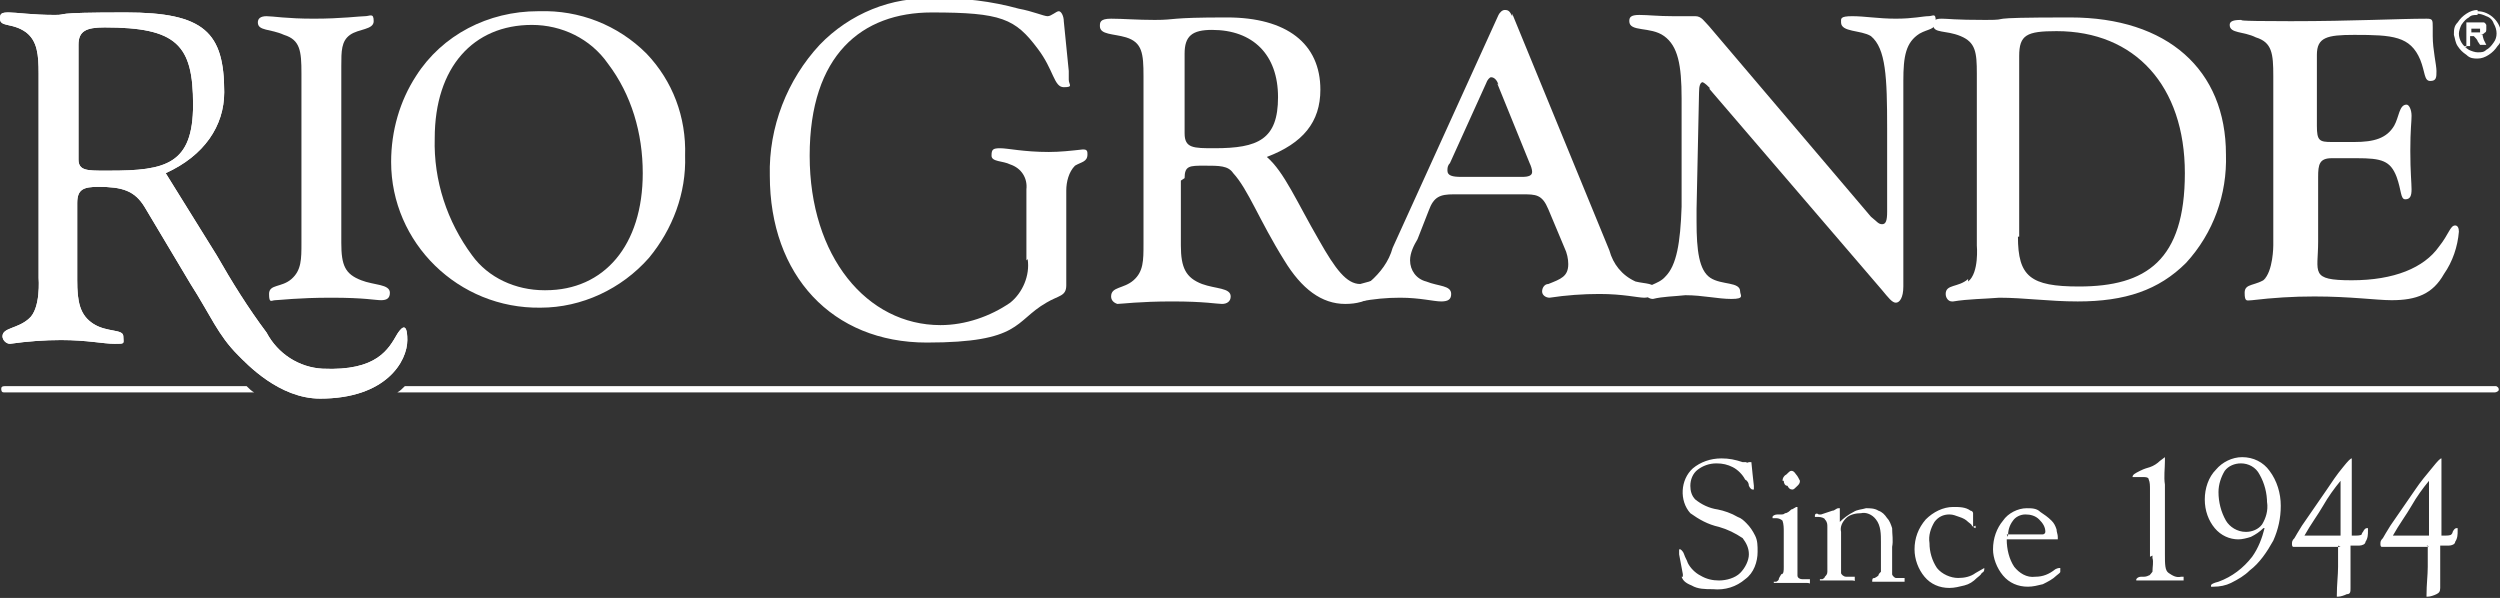
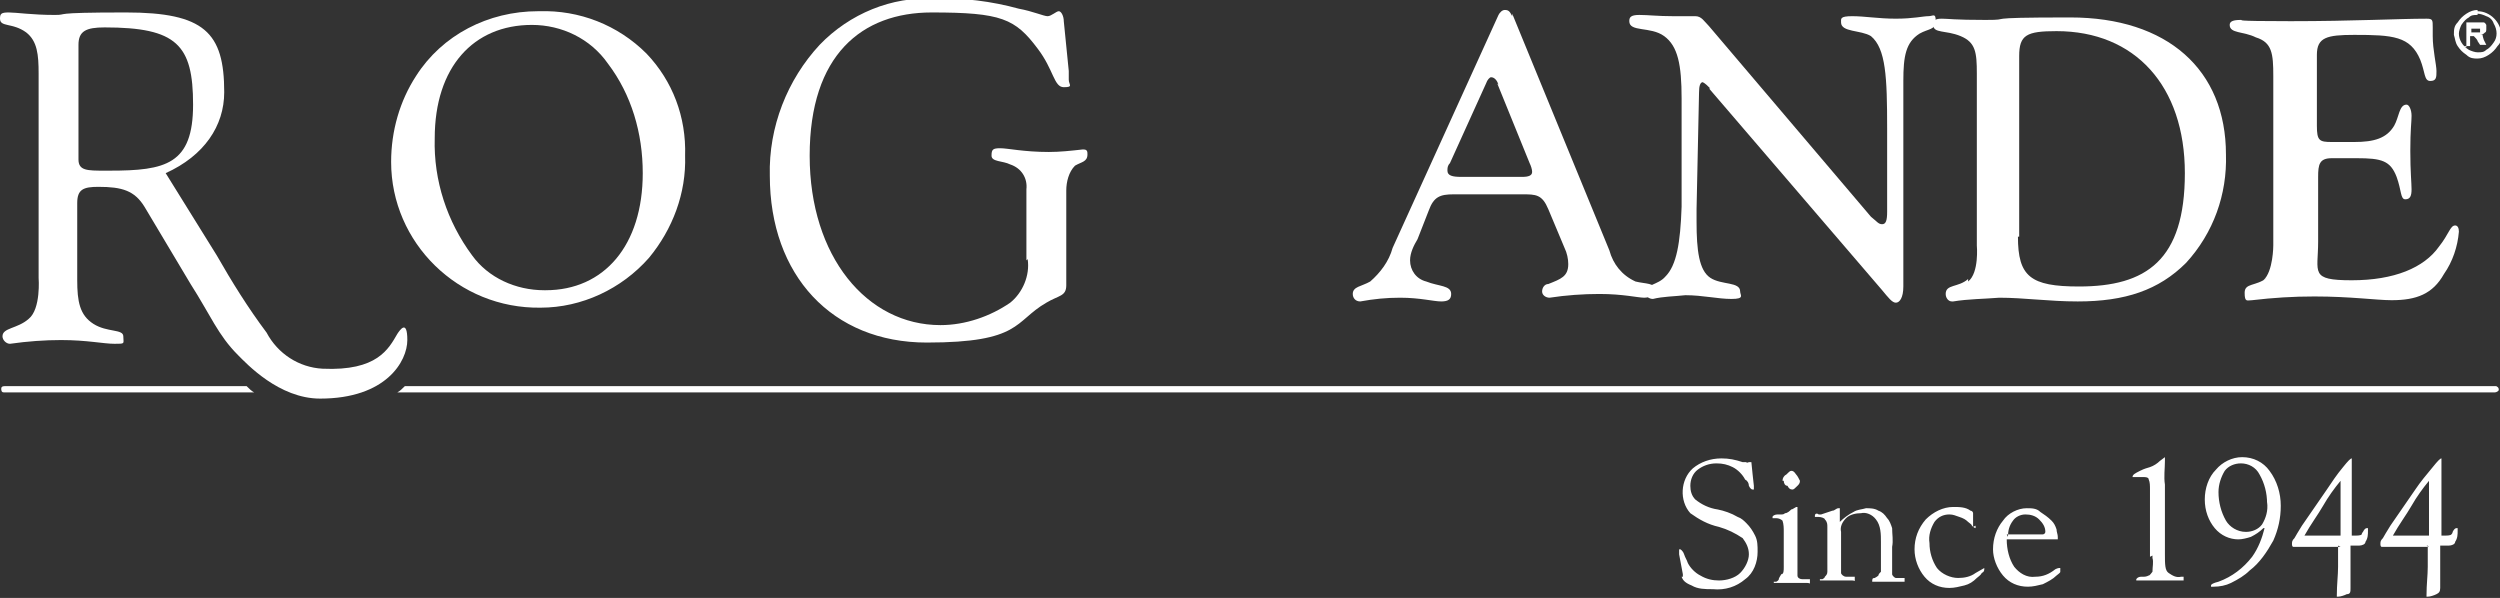
<svg xmlns="http://www.w3.org/2000/svg" id="Layer_1" data-name="Layer 1" version="1.1" viewBox="0 0 200.7 48">
  <rect x="0" y="0" width="200.7" height="48" fill="#333333" stroke="none" />
  <defs>
    <style>
      .cls-1 {
        fill-rule: evenodd;
      }

      .cls-1, .cls-2 {
        fill: #fff;
        stroke-width: 0px;
      }
    </style>
  </defs>
  <path class="cls-2" d="M19.8,31H.4c-.1,0-.3,0-.3.2,0,0,0,0,0,0,0,.1,0,.3.2.3h20.1c-.2-.1-.4-.3-.6-.5Z" />
  <path class="cls-2" d="M200.3,31H32.5c-.2.2-.4.4-.6.5h168.4c.1,0,.3-.1.3-.2,0,0,0,0,0,0h0c0-.1,0-.2-.2-.3,0,0,0,0,0,0h0Z" />
  <path class="cls-1" d="M135.1,46.1l-.3-1.6v-.4s0,0,.1,0c0,0,.2.1.3.4s.2.4.3.7c.2.4.6.8,1,1,.5.3,1,.4,1.5.4.6,0,1.3-.2,1.7-.6.4-.4.7-1,.7-1.5,0-.5-.2-.9-.5-1.3-.6-.4-1.2-.7-1.9-.9-.9-.2-1.6-.6-2.3-1.1-.9-1-.8-2.7.2-3.6,0,0,0,0,0,0h0c.6-.5,1.4-.8,2.3-.8.6,0,1.1.1,1.7.3h.3c0,.1.2,0,.2,0,0,0,.1,0,.2,0h0c0,.1.2,1.9.2,1.9v.3s0,0-.1,0c-.1,0-.2-.1-.3-.3,0-.2-.1-.4-.3-.5-.2-.4-.6-.8-1-1-.4-.2-.8-.3-1.3-.3-.6,0-1.1.2-1.5.5-.4.3-.6.8-.6,1.3,0,.4.1.8.4,1.1.5.4,1.1.7,1.8.8.5.1,1.1.3,1.6.6.3.1.5.3.7.5.3.3.5.6.7,1,.2.4.2.8.2,1.3,0,.8-.3,1.7-1,2.2-.7.6-1.6.9-2.6.8-.6,0-1.2,0-1.7-.3-.5-.2-.7-.4-.8-.7h.1ZM143.1,38.6c0-.2.1-.4.3-.5.2-.2.3-.3.4-.3s.2,0,.4.3c.1.1.2.3.3.5,0,.2-.1.3-.2.4-.2.2-.3.3-.4.3-.2,0-.3-.1-.4-.3-.2,0-.3-.2-.3-.4h0ZM143.2,45.3v-2.6c0-.3,0-.6-.1-.9-.1-.1-.3-.2-.5-.2-.1,0-.2,0-.3,0,0,0,0,0,0-.1,0-.1.2-.2.4-.2h0c.1,0,.2,0,.3,0,.1,0,.2,0,.3-.1.2,0,.4-.2.5-.3.1,0,.2-.1.4-.2,0,0,0,0,.1,0v4.7c0,.3,0,.5,0,.8,0,.2.2.3.4.3h.6c0,0,0,0,0,.2s0,0,0,.1,0,0-.2,0h-.5c-.3,0-.6,0-.9,0-.4,0-.8,0-1.1,0h-.2s0,0,0,0c0,0,0,0,0-.1,0,0,.1,0,.2,0h0c0,0,.2-.1.2-.2,0-.1.1-.2.2-.4.2,0,.2-.3.2-.6h0ZM146.7,45.3v-3c0-.2,0-.4-.2-.6,0-.1-.3-.2-.5-.2,0,0-.2,0-.3,0,0,0,0,0,0-.1h0c0-.2.2-.2.3-.1h.2c.3-.1.6-.2.9-.3.2,0,.3-.2.5-.2h.1c0,0,0,.2,0,.3v.8c.3-.3.7-.6,1.1-.8.3-.2.7-.2,1-.3.3,0,.7,0,1,.2.3.1.5.3.7.6.2.2.3.5.4.8,0,.5.1,1,0,1.5v1.4c0,.3,0,.5,0,.8,0,.1.2.3.3.3,0,0,.1,0,.2,0,0,0,.1,0,.3,0h.2c0,0,0,.1,0,.2,0,0,0,0,0,.1h-.2c-.2,0-.3,0-.5,0-.3,0-.5,0-.8,0-.3,0-.7,0-1,0h0s0,0-.1,0h0c0-.2,0-.3.2-.3,0,0,.2-.1.3-.2,0-.1.1-.2.2-.3,0-.2,0-.4,0-.7v-1.7c0-.6,0-1.3-.4-1.8-.3-.4-.8-.6-1.2-.5-.4,0-.9.1-1.2.4-.3.3-.5.7-.4,1.1v2.5c0,.3,0,.5,0,.8,0,.1.2.3.4.3h.4c0,0,.2,0,.3,0,0,0,0,0,0,.2s0,0,0,.1,0,0-.2,0c-.2,0-.3,0-.5,0-.3,0-.6,0-.9,0-.4,0-.7,0-1.1,0h0s0,0-.1,0c0,0,0,0,0,0,0,0,0,0,0-.1,0,0,.1,0,.2,0h0c0,0,.2-.1.2-.2.1-.1.2-.2.2-.4,0,0,0-.3,0-.6h0ZM158.6,42.2v.2h0c0,0-.1,0-.3-.2,0-.1-.2-.2-.3-.3-.2-.2-.4-.3-.7-.4-.3-.1-.5-.2-.8-.2-.5,0-.9.2-1.2.6-.3.5-.5,1.1-.4,1.7,0,.7.2,1.4.6,2,.4.5,1.1.8,1.7.8.5,0,1-.1,1.4-.4.2-.1.5-.3.7-.4h0c0,.2,0,.3-.2.4-.1.2-.3.3-.4.4-.3.3-.6.5-1,.6-.4.1-.8.2-1.2.2-.8,0-1.5-.3-2-.9-.5-.6-.8-1.4-.8-2.2,0-.9.3-1.7.9-2.4.6-.6,1.4-1,2.2-1,.5,0,1,0,1.4.3.1,0,.2.1.2.2,0,.1,0,.2,0,.3v.8ZM161.1,42.9h2c.3,0,.6,0,.9,0,.1,0,.2-.1.2-.2,0-.4-.2-.7-.5-1-.3-.3-.7-.4-1.1-.4-.4,0-.8.2-1,.5-.3.4-.4.8-.4,1.3h0ZM161.1,43.3c0,.8.2,1.6.6,2.2.4.5,1,.9,1.7.8.6,0,1.1-.2,1.6-.6,0,0,.2-.1.3-.1h.1c0,.2,0,.2,0,.3,0,.1-.2.2-.3.3-.3.3-.7.5-1.1.7-.4.1-.8.2-1.2.2-.8,0-1.5-.3-2-.9-.5-.6-.8-1.4-.8-2.1,0-.9.3-1.7.8-2.3.4-.6,1.2-1,1.9-1,.4,0,.8,0,1.1.3.3.2.6.4.9.7.2.2.3.4.4.7,0,.2.1.4.1.6,0,0,0,.2,0,.2h-4.1ZM172.6,44.7v-5.4c0-.3,0-.6-.1-.8,0-.2-.3-.2-.4-.2-.2,0-.3,0-.5,0,0,0-.2,0-.3,0,0,0,0,0-.1,0h0c0-.2.2-.3.6-.5s.5-.2.8-.3c.3-.1.6-.3.8-.5l.4-.3h0c0,0,0,0,0,.1v.2c0,.6-.1,1.3,0,1.9v5.6c0,.8,0,1.3.3,1.5.3.2.6.4,1,.3h.2c0,.2,0,.3,0,.3h-.8c-.4,0-.8,0-1.1,0-.3,0-.7,0-1,0h-.9s0,0,0-.1c0,0,.1-.2.4-.2h0s0,0,.1,0c.2,0,.3,0,.5-.1.1,0,.2-.2.3-.3,0-.4.1-.8,0-1.1v-.2h0ZM182,40.4c0-.8-.2-1.6-.6-2.3-.3-.6-.9-.9-1.5-.9-.5,0-1,.2-1.3.6-.3.5-.5,1.1-.5,1.7,0,.8.2,1.6.6,2.3.3.5.9.9,1.6.9.5,0,1-.2,1.3-.6.3-.5.5-1.1.4-1.8h0ZM181.7,42.4c-.3.3-.6.5-1,.7-.3.1-.7.2-1,.2-.7,0-1.4-.3-1.9-.9-.5-.6-.8-1.4-.8-2.3,0-.9.3-1.8.9-2.4.5-.6,1.3-1,2.1-1,.9,0,1.7.4,2.2,1.1.6.8.9,1.8.9,2.8,0,1-.2,1.9-.6,2.8-.5.9-1.1,1.8-1.9,2.4-.4.4-.9.7-1.5,1-.4.2-.9.3-1.4.3h-.2s0,0,0-.1.2-.2.6-.3c1.1-.4,2-1.1,2.7-2,.5-.7.8-1.5,1-2.3h0ZM187.9,43.9h-3.4c-.1,0-.3,0-.4,0,0,0-.1,0-.1-.2,0-.2,0-.3.2-.5.1-.2.3-.5.6-1l2-2.9c.4-.6.8-1.2,1.3-1.8.4-.5.6-.7.7-.7h0c0,0,0,0,0,0v6.2h0c.5,0,.7,0,.8-.1,0,0,0-.1.1-.2.1-.2.2-.3.3-.3,0,0,0,0,.1,0,0,0,0,.1,0,.2,0,.3,0,.6-.2.9,0,.2-.3.3-.5.3h-.7v2.7c0,.2,0,.5,0,.7h0c0,.3,0,.5-.3.5-.2.1-.5.2-.7.2,0,0,0,0-.1,0,0,0,0,0,0-.1h0c0-.9.1-1.6.1-2.3v-1.7h0ZM187.9,43v-4.4c-.5.6-1,1.3-1.4,2-.4.7-1,1.5-1.5,2.4h3ZM195,43.9h-3.4c-.1,0-.3,0-.4,0,0,0-.1,0-.1-.2,0-.2,0-.3.2-.5.1-.2.3-.5.6-1l2-2.9c.4-.6.9-1.2,1.4-1.8.4-.5.6-.7.7-.7h0v6.2h0c.5,0,.7,0,.8-.1,0,0,.1-.1.1-.2.1-.2.2-.3.3-.3,0,0,0,0,.1,0,0,0,0,.1,0,.2,0,.3,0,.6-.2.9,0,.2-.3.3-.5.3h-.7v2.7c0,.2,0,.5,0,.7h0c0,.3-.1.4-.3.5-.2.1-.5.2-.7.2,0,0,0,0-.1,0,0,0,0,0,0-.1h0c0-.9.1-1.6.1-2.3v-1.7h-.1ZM195,43v-4.4c-.5.6-1,1.3-1.4,2-.4.7-1,1.5-1.5,2.4h3Z" />
  <path class="cls-1" d="M182,22.3c-.9.7-1.8.4-1.8,1.2s.2.6.6.6c1.7-.2,3.3-.3,5-.3,2.9,0,5,.3,6.2.3,2,0,3.3-.5,4.2-2.1.7-1,1.1-2.2,1.2-3.4,0-.3-.1-.5-.3-.5-.4,0-.5.7-1.3,1.7-1.2,1.7-3.6,2.7-7,2.7s-2.7-.6-2.7-3.1v-5.2c0-1,.1-1.5,1.1-1.5h2c2,0,2.7.2,3.2,1.5.4,1.1.3,1.8.7,1.8s.5-.3.5-.8-.1-1.4-.1-3.1.1-2.3.1-2.8-.2-.9-.4-.9c-.6,0-.6,1-1,1.7-.6,1-1.6,1.3-3.2,1.3h-1.8c-1,0-1.2-.1-1.2-1.3v-5.7c0-1.4.8-1.6,3-1.6,3.1,0,4.5.1,5.3,2,.4,1,.3,1.7.8,1.7s.5-.3.5-.8-.3-1.7-.3-2.8v-.7c0-.6,0-.7-.5-.7-2.2,0-5.9.2-10.9.2s-3.7-.1-4-.1c-.6,0-.9.1-.9.4,0,.7,1.1.5,2.1,1,1.3.4,1.4,1.3,1.4,3.1v13.6s0,2.1-.8,2.8Z" />
  <path class="cls-1" d="M158,22.4c-.8.7-1.8.4-1.8,1.2,0,.3.2.6.5.6h.1c1.2-.2,2.5-.2,3.7-.3,2,0,4,.3,6.3.3,3.8,0,6.5-.9,8.7-3.1,2.2-2.4,3.3-5.5,3.2-8.7,0-6.8-4.7-11-12.5-11s-4.3.2-6.8.2-3-.1-3.5-.1-.7.1-.7.5c0,.7,1,.4,2.2.9s1.3,1.3,1.3,3v13.8s.2,2.2-.7,2.9ZM162.1,19V4.5c0-1.7.6-2,3-2,6.3,0,10.3,4.4,10.3,11.4s-3.1,9.1-8.5,9.1c-3.9,0-4.9-.8-4.9-4Z" />
  <path class="cls-1" d="M137.2,7.1l13.9,16.2c.5.6.8,1,1.1,1s.6-.4.6-1.3V6.5c0-2,.2-3.1,1.3-3.8.7-.4,1.3-.3,1.3-1s-.2-.4-.6-.4-1.2.2-2.6.2-2.5-.2-3.5-.2-.9.2-.9.5c0,.8,1.6.6,2.4,1.1,1.2,1,1.3,3.3,1.3,7.4v6.7c0,.7-.1,1-.4,1s-.4-.2-.9-.6l-13-15.3c-.4-.4-.6-.8-1.1-.8s-1,0-1.8,0c-1.2,0-2-.1-2.7-.1s-.8.2-.8.5c0,.9,1.7.4,2.8,1.2s1.4,2.3,1.4,5v8.7c-.1,2.9-.4,4.7-1.3,5.6-.6.7-1.6.6-1.6,1.3,0,.3.3.5.6.5h0c.8-.2,1.7-.2,2.6-.3,1.4,0,2.6.3,3.7.3s.7-.3.7-.6c0-.8-1.5-.5-2.4-1.1s-1.1-2.2-1.1-4.5v-1l.2-9.4c0-.5.1-.8.3-.8.2.1.4.3.6.5h0Z" />
  <path class="cls-1" d="M121.4,1.3c-.2-.4-.3-.5-.6-.5-.2,0-.4.2-.5.4l-8.5,18.7c-.3,1.1-1,2-1.8,2.7-.7.4-1.4.4-1.4,1,0,.3.2.6.6.6,1.1-.2,2.1-.3,3.2-.3,1.6,0,2.7.3,3.3.3s.8-.2.8-.6c0-.7-1-.6-2-1-.8-.2-1.3-.9-1.3-1.7,0-.6.3-1.2.6-1.7l.9-2.3c.4-1.1.9-1.3,2-1.3h5.5c1.1,0,1.6,0,2.1,1.2l1.3,3.1c.2.4.3.9.3,1.3,0,1-.6,1.2-1.6,1.6-.3,0-.5.3-.5.6,0,.3.3.5.6.5,1.3-.2,2.7-.3,4-.3,1.9,0,3.1.3,3.6.3s.9-.3.9-.6c0-.6-.8-.5-1.6-.7-1.1-.5-1.8-1.4-2.1-2.5l-7.8-19h0ZM120.2,6.7l2.6,6.4c.1.2.2.5.2.7,0,.3-.3.4-.8.4h-4.9c-.7,0-1.1-.1-1.1-.5,0-.2,0-.4.2-.6l2.9-6.4c.1-.3.3-.5.4-.5.3,0,.5.3.6.6h0Z" />
-   <path class="cls-1" d="M95.1,14.3c0-1,.4-1,1.6-1s1.9,0,2.3.6c1.2,1.3,2.1,3.8,4.1,7,1.4,2.3,3,3.5,4.9,3.5s2.7-.9,2.7-1.6-.2-.3-.4-.3c-.4.1-.7.2-1.1.3-1.1,0-2-1.2-3.3-3.5-1.8-3.1-2.8-5.5-4.2-6.7,2.9-1.1,4.3-2.8,4.3-5.4,0-3.7-2.7-5.8-7.5-5.8s-4,.2-5.8.2c-1.4,0-2.6-.1-3.5-.1s-.9.3-.9.6c0,.7,1.1.6,2.1.9,1.3.4,1.4,1.3,1.4,3.1v13.5c0,1.3,0,2.2-.8,2.9s-1.8.5-1.8,1.3c0,.3.2.5.5.6,0,0,0,0,0,0h0c.3,0,1.8-.2,4.4-.2s3.6.2,4,.2.7-.2.7-.6c0-.7-1.2-.6-2.3-1-1.3-.5-1.7-1.3-1.7-3.1v-5.2ZM95.1,10.8v-6.5c0-1.4.6-1.9,2.2-1.9,3.3,0,5.3,2,5.3,5.4s-1.6,4.1-5.1,4.1c-1.7,0-2.4,0-2.4-1.2Z" />
  <path class="cls-1" d="M82.5,20.8c.2,1.3-.4,2.7-1.4,3.5-1.6,1.1-3.6,1.8-5.6,1.8-5.9,0-10.5-5.5-10.5-13.6s4.2-11.5,9.8-11.5,6.7.5,8.5,2.9c1.3,1.7,1.3,3.1,2.1,3.1s.4-.2.4-.6v-.7l-.4-4c0-.4-.2-.8-.4-.8s-.6.4-.9.4-1.2-.4-2.3-.6c-2.2-.6-4.5-.9-6.8-.8-3.4-.2-6.8,1.2-9.2,3.7-2.6,2.8-4.1,6.6-4,10.5,0,8,5,13.4,12.6,13.4s7-1.7,9.6-3.2c1-.6,1.6-.5,1.6-1.4v-7.6c0-.7.2-1.5.7-2,.5-.3,1-.3,1-.9,0-.2,0-.4-.3-.4,0,0,0,0,0,0h-.1c-.9.1-1.8.2-2.7.2-2,0-3.3-.3-3.9-.3s-.7.1-.7.6.9.4,1.5.7c.9.3,1.4,1.1,1.3,2v5.7h0Z" />
  <path class="cls-1" d="M43.2.9c-4,0-7.7,1.9-9.8,5.2-1.3,2-2,4.4-2,6.9,0,6.5,5.4,11.8,12,11.7,3.3,0,6.5-1.5,8.7-4,1.9-2.3,3-5.2,2.9-8.2.1-3.1-1-6-3.1-8.2-2.3-2.3-5.4-3.5-8.6-3.4h0ZM43.7,23.3c-2.3,0-4.5-1-5.8-2.8-2-2.7-3.1-6-3-9.4,0-5.7,3.1-9.1,7.8-9.1,2.4,0,4.7,1.1,6.1,3.1,1.9,2.5,2.8,5.6,2.8,8.8,0,5.8-3.1,9.4-7.8,9.4h0Z" />
-   <path class="cls-1" d="M27.4,19.4V5.3c0-1.2,0-2,.7-2.5s1.9-.4,1.9-1.1-.3-.4-.7-.4-1.9.2-4.1.2-3.3-.2-3.8-.2-.7.2-.7.5c0,.7,1,.5,2.1,1,1.3.4,1.4,1.3,1.4,3.1v13.6c0,1.3,0,2.2-.8,2.9s-1.8.4-1.8,1.2.2.5.5.5h0c.3,0,1.8-.2,4.5-.2s3.5.2,4,.2.7-.2.7-.6c0-.7-1.3-.6-2.3-1-1.3-.5-1.6-1.2-1.6-3Z" />
  <path class="cls-2" d="M2.3,25.6c-.9.8-2.1.7-2.1,1.4,0,.3.3.6.6.6,1.4-.2,2.8-.3,4.1-.3,2.1,0,3.4.3,4.3.3s.7,0,.7-.6-1.3-.3-2.4-1-1.3-1.8-1.3-3.5v-6.2c0-1.1.5-1.3,1.7-1.3,1.9,0,2.9.3,3.7,1.6l3.7,6.2c1.6,2.5,2.2,4.1,3.8,5.7.7.7,3.3,3.5,6.6,3.5,5.3,0,7-3,7-4.7s-.6-.8-.8-.5c-.7,1.2-1.6,3-6,2.8-1.9-.1-3.6-1.2-4.5-2.9-1.5-2-2.8-4.1-4-6.2l-4.1-6.6c3.1-1.4,4.7-3.8,4.7-6.5,0-4.8-1.6-6.4-7.9-6.4s-4.5.2-5.7.2c-1.8,0-3.1-.2-3.7-.2S0,1.1,0,1.5c0,.7,1,.3,2.1,1.1.9.7,1,1.8,1,3.3v16.4s.2,2.5-.8,3.3ZM6.3,3.6c0-1.1.6-1.4,2.1-1.4,5.8,0,7.1,1.4,7.1,6.2s-2.2,5.3-6.7,5.3h-.4c-1.4,0-2.1,0-2.1-.9V3.6h0Z" />
-   <path class="cls-1" d="M2.3,25.6c-.9.8-2.1.7-2.1,1.4,0,.3.3.6.6.6,1.4-.2,2.8-.3,4.1-.3,2.1,0,3.4.3,4.3.3s.7,0,.7-.6-1.3-.3-2.4-1-1.3-1.8-1.3-3.5v-6.2c0-1.1.5-1.3,1.7-1.3,1.9,0,2.9.3,3.7,1.6l3.7,6.2c1.6,2.5,2.2,4.1,3.8,5.7.7.7,3.3,3.5,6.6,3.5,5.3,0,7-3,7-4.7s-.6-.8-.8-.5c-.7,1.2-1.6,3-6,2.8-1.9-.1-3.6-1.2-4.5-2.9-1.5-2-2.8-4.1-4-6.2l-4.1-6.6c3.1-1.4,4.7-3.8,4.7-6.5,0-4.8-1.6-6.4-7.9-6.4s-4.5.2-5.7.2c-1.8,0-3.1-.2-3.7-.2S0,1.1,0,1.5c0,.7,1,.3,2.1,1.1.9.7,1,1.8,1,3.3v16.4s.2,2.5-.8,3.3ZM6.3,3.6c0-1.1.6-1.4,2.1-1.4,5.8,0,7.1,1.4,7.1,6.2s-2.2,5.3-6.7,5.3h-.4c-1.4,0-2.1,0-2.1-.9V3.6h0Z" />
  <path class="cls-1" d="M198.9.9c1,0,1.9.9,1.9,1.9,0,.3,0,.6-.3.9-.2.3-.4.5-.7.7-.3.2-.6.3-.9.3-.3,0-.6,0-.9-.3-.3-.2-.5-.4-.7-.7-.2-.3-.2-.6-.3-.9,0-.4,0-.7.3-1,.2-.3.4-.5.7-.7.3-.2.6-.3.9-.3h0ZM198.9,1.2c-.3,0-.5,0-.7.2-.2.1-.4.3-.6.6-.1.2-.2.5-.2.7,0,.5.3,1,.8,1.3.2.1.5.2.7.2.3,0,.5,0,.7-.2.2-.1.4-.3.6-.6.3-.4.3-1,0-1.5-.1-.3-.3-.5-.6-.6-.2-.1-.5-.2-.7-.2ZM198,3.8V1.8h1.1c.1,0,.2,0,.3,0,0,0,.1,0,.2.2,0,0,0,.2,0,.3,0,.1,0,.3-.1.3-.1.1-.2.2-.4.2,0,0,.1,0,.1,0h.1c0,.1.1.4.1.4l.2.4h-.5l-.2-.3c0-.1-.2-.3-.3-.4,0,0-.2,0-.3,0h0v.8h-.5ZM198.4,2.6h.2c.1,0,.3,0,.4,0,0,0,.1,0,.1,0,0,0,0,0,0-.2,0,0,0,0,0-.1,0,0,0,0-.1,0h-.6s0,.5,0,.5Z" />
</svg>